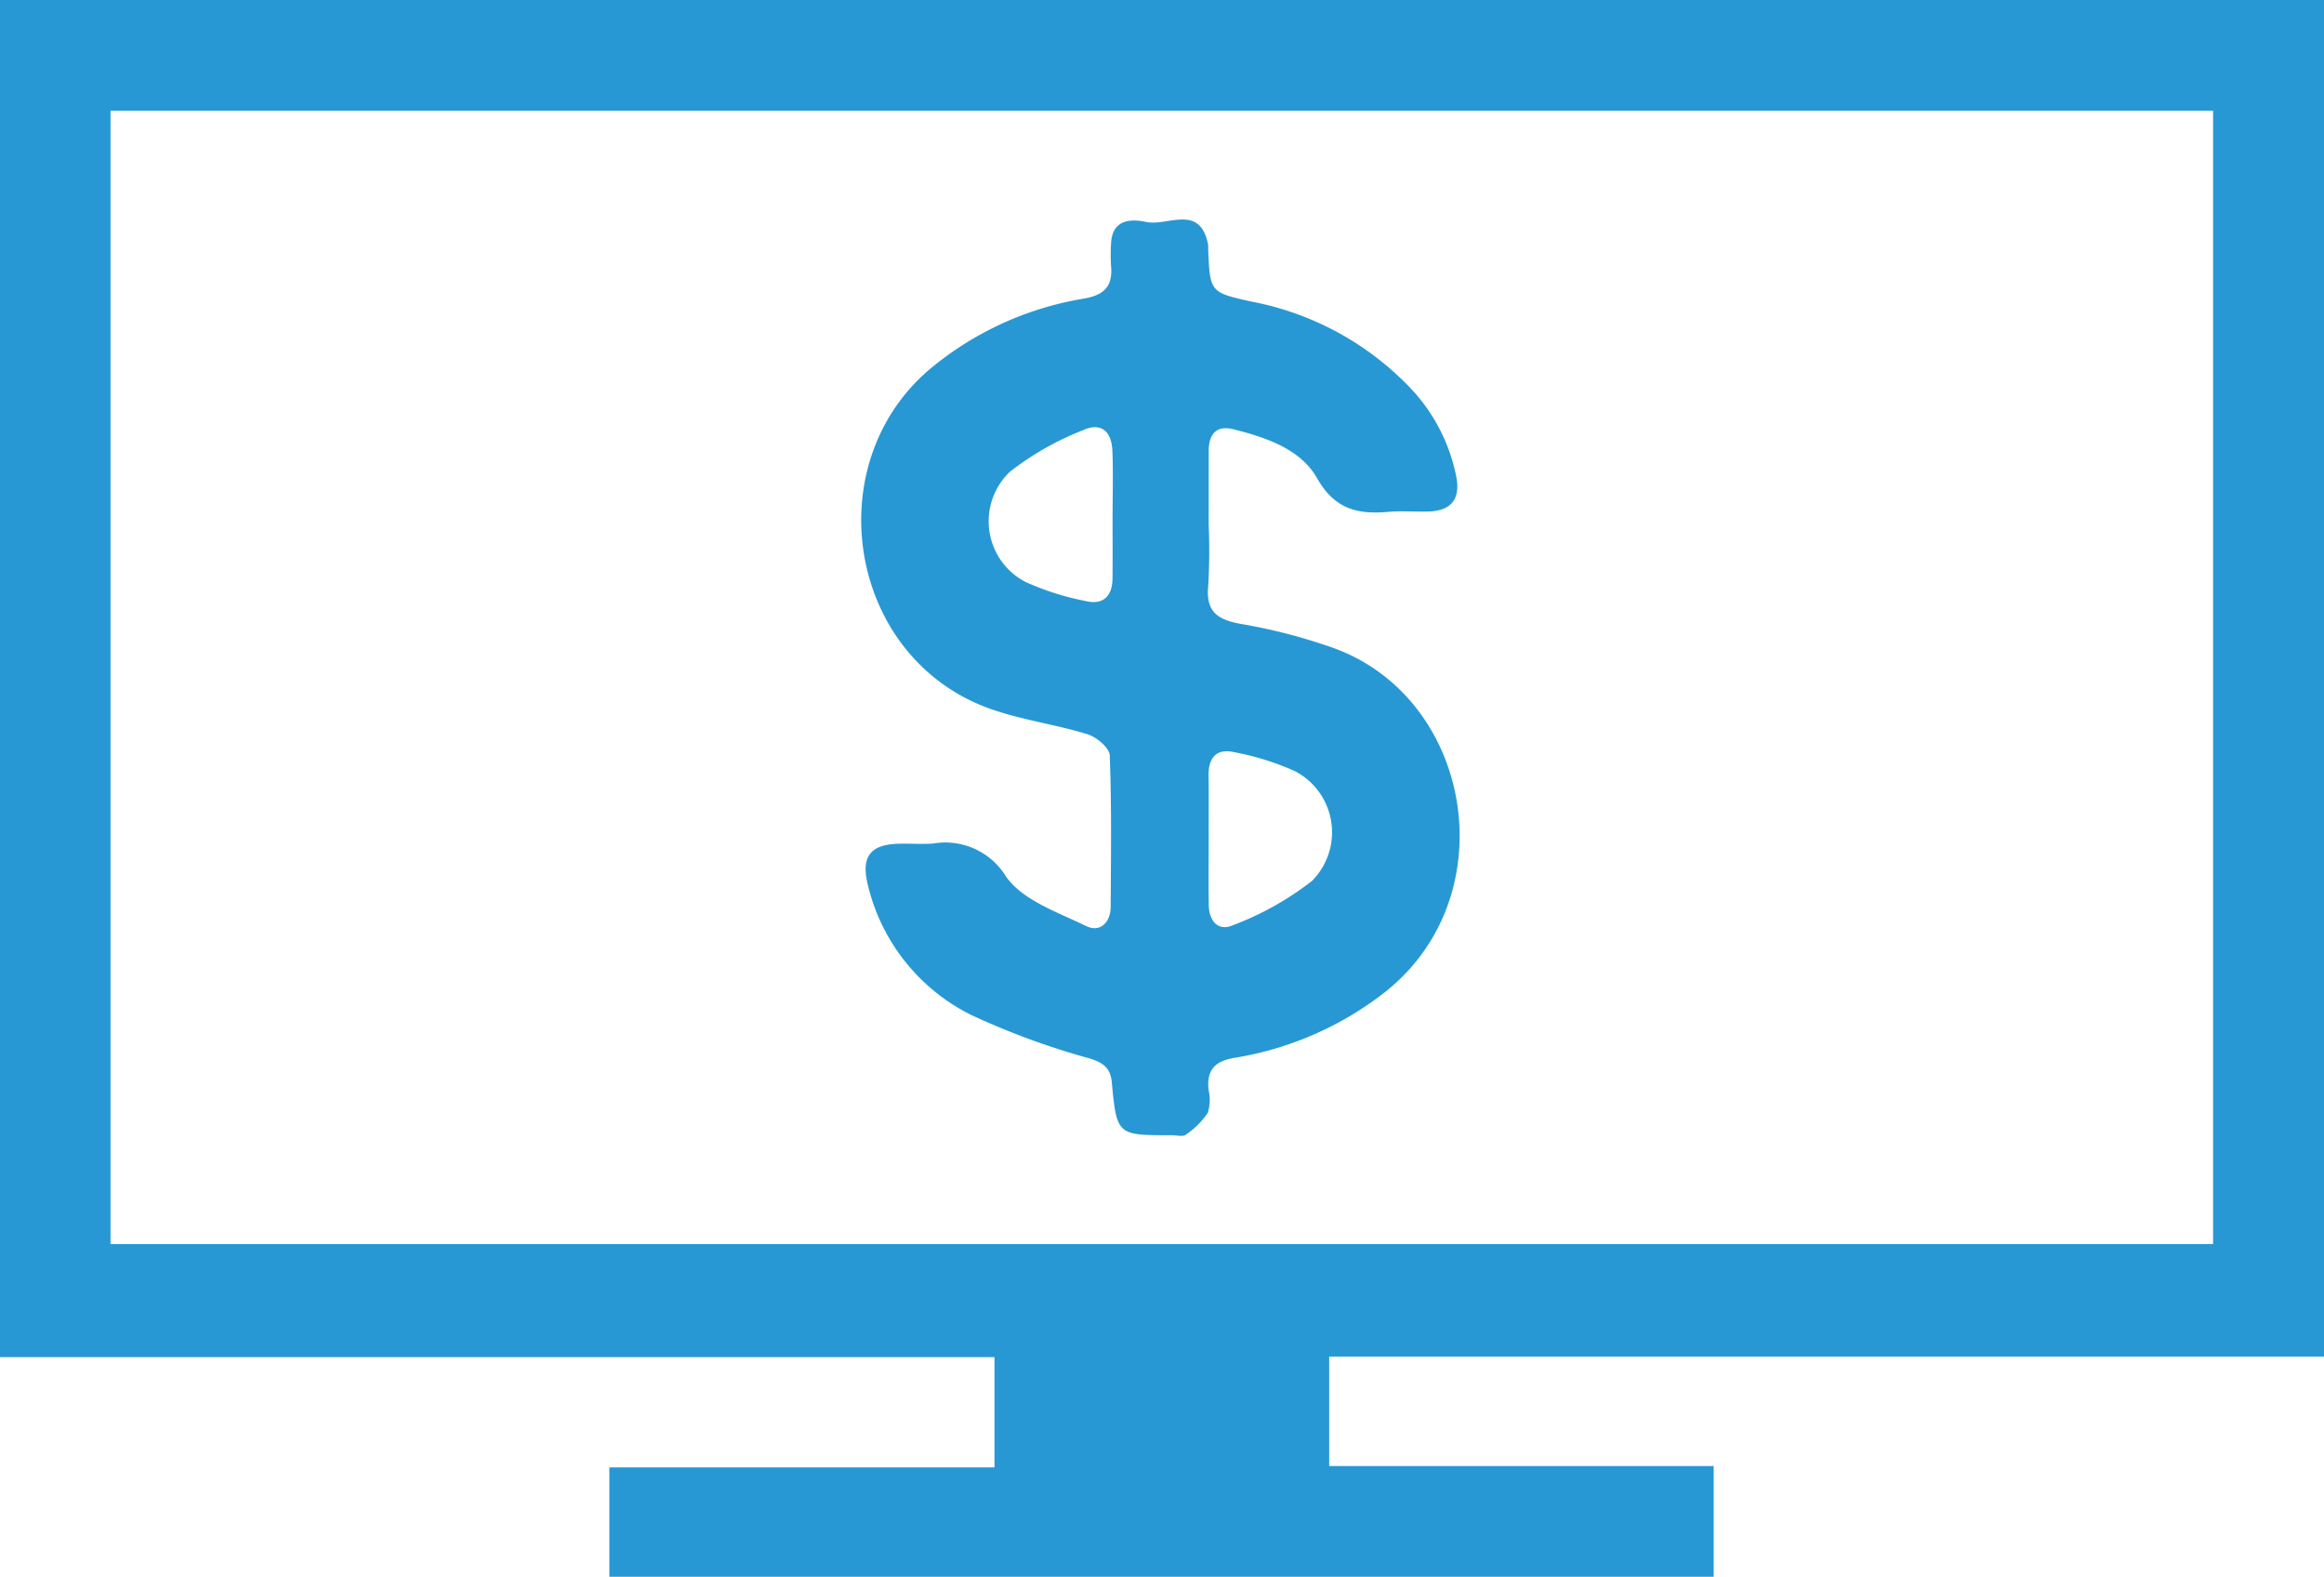
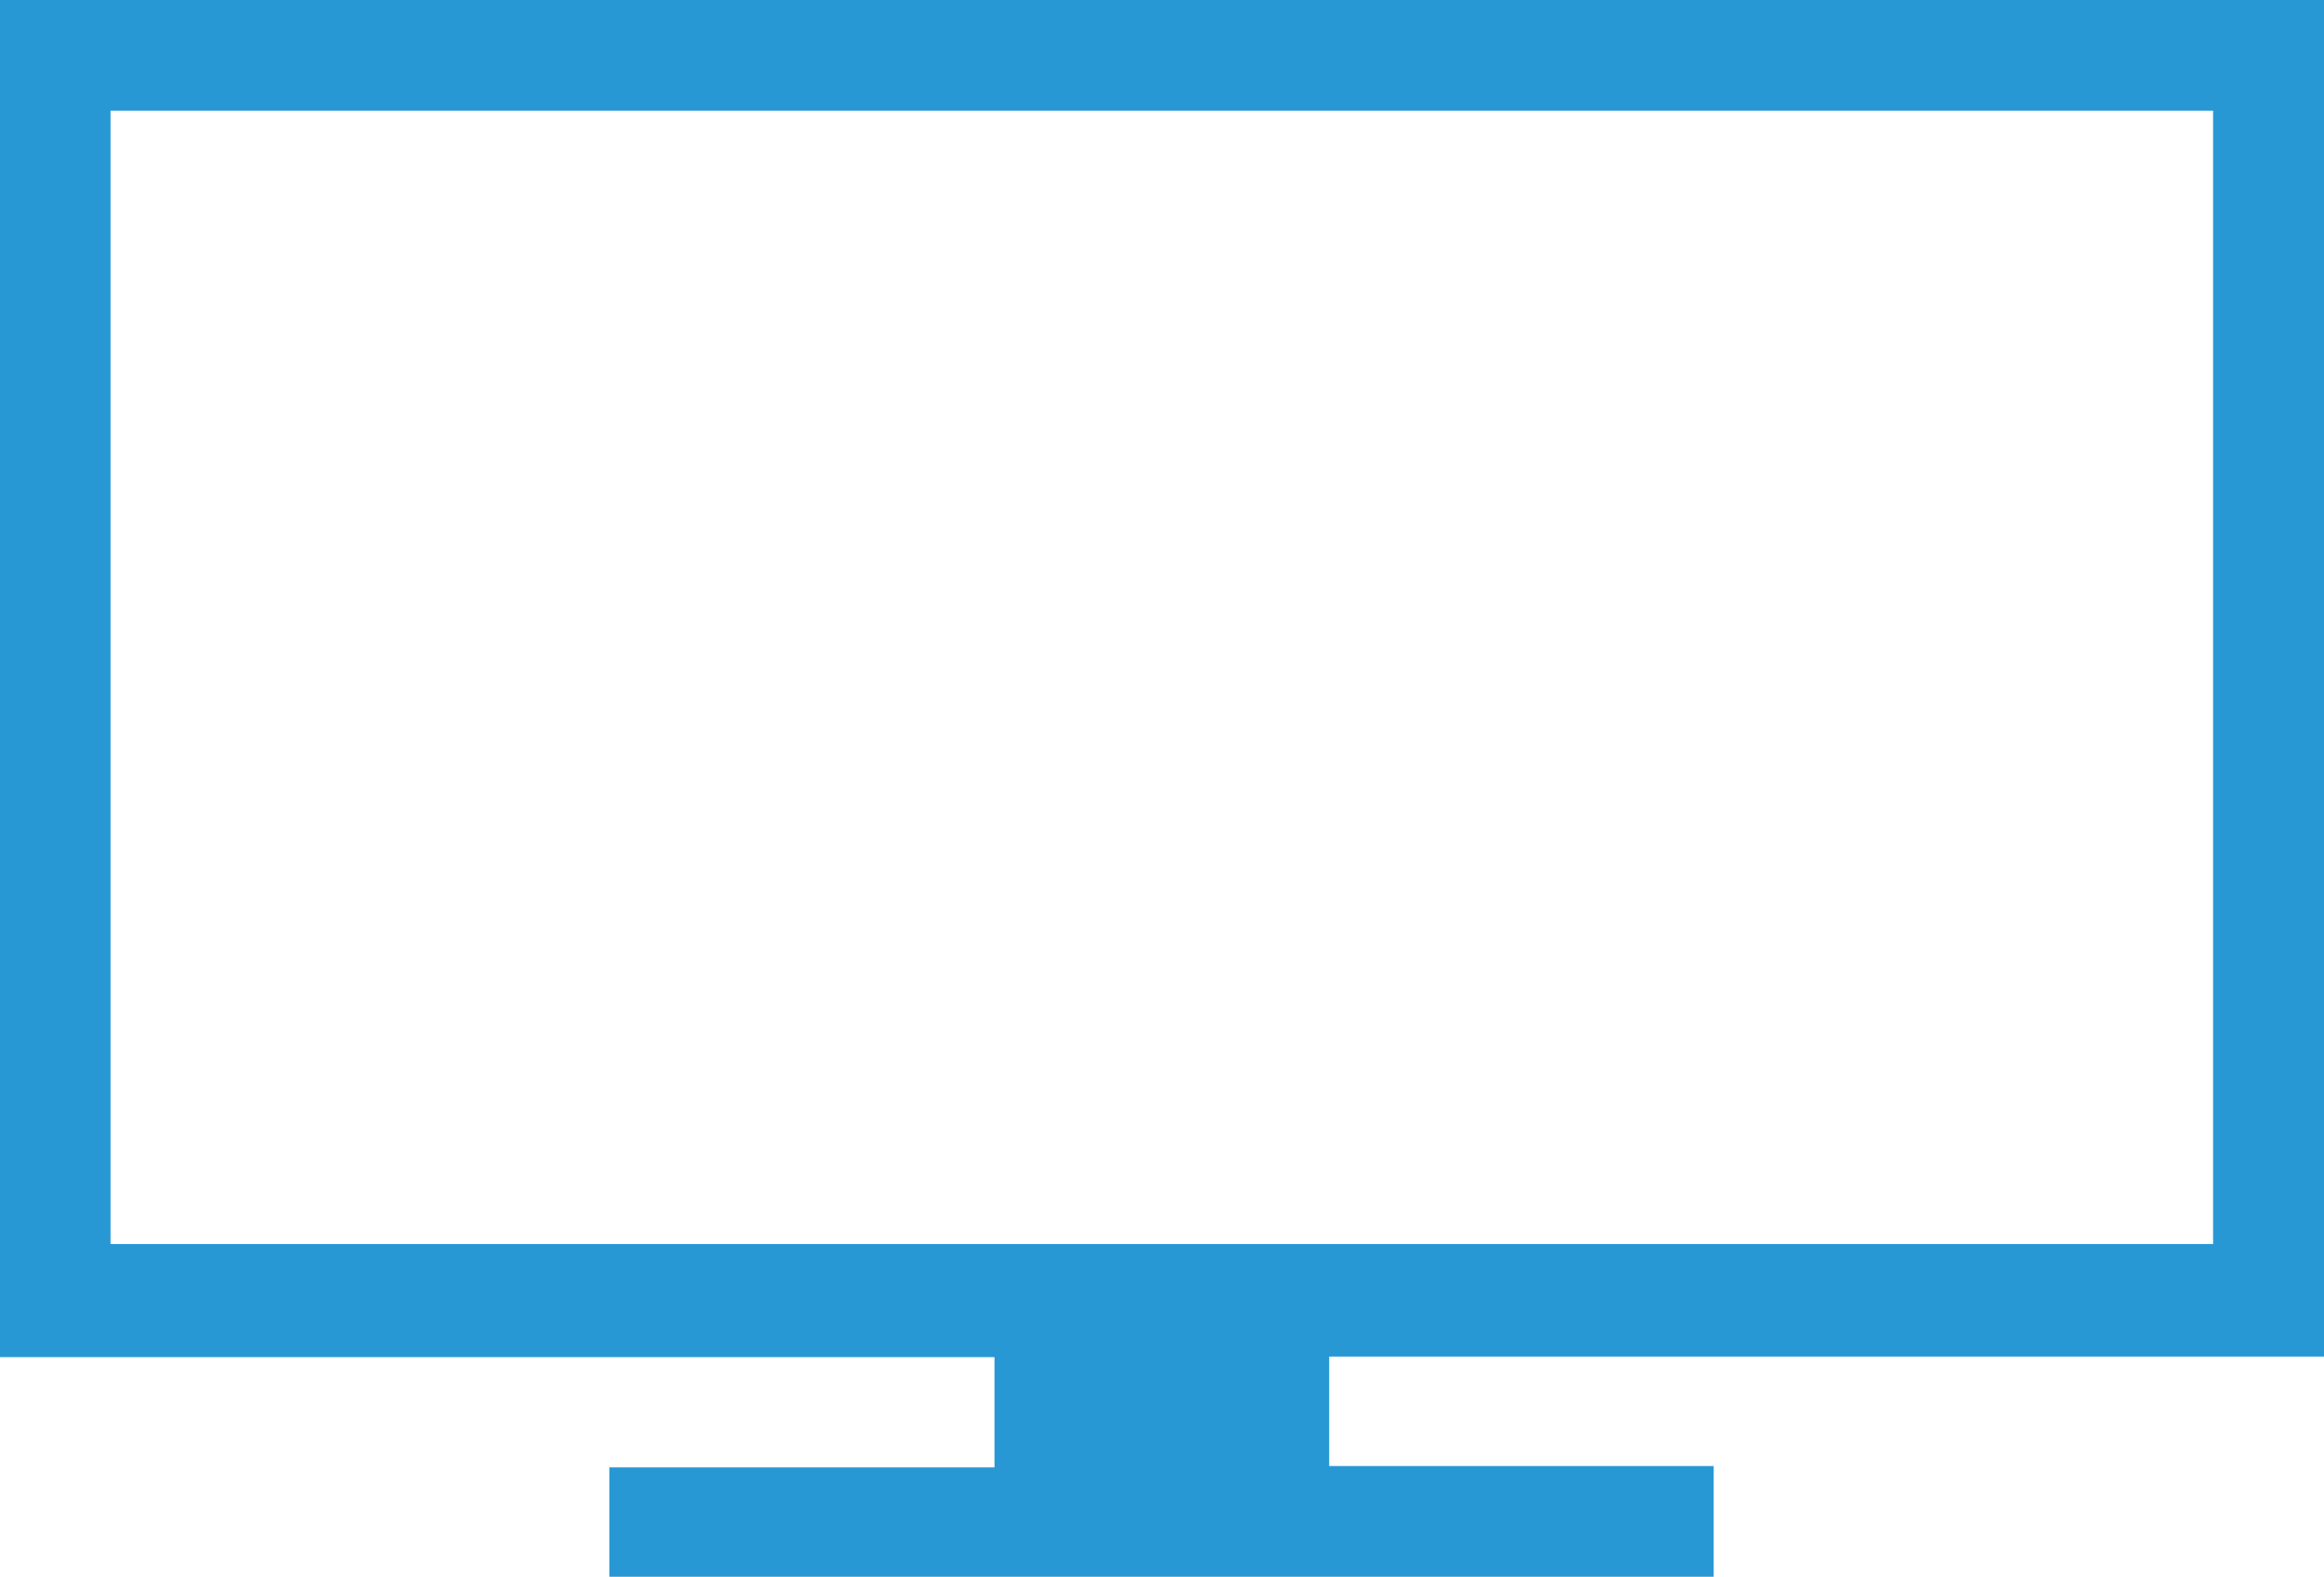
<svg xmlns="http://www.w3.org/2000/svg" width="132.762" height="90.05" viewBox="0 0 132.762 90.05">
  <defs>
    <style>.a{fill:#2798d4;}</style>
  </defs>
  <title>ott-icon-1</title>
  <path class="a" d="M141.381,107.453h-56.83v6.251h21.965v6.321H43.429v-6.245H65.43v-6.296H8.619V29.975H141.381Zm-6.336-6.428v-64.73H14.933v64.73Z" transform="translate(-8.619 -29.975)" />
-   <path class="a" d="M77.666,59.924a34.812,34.812,0,0,1-.025,3.509c-.151,1.476.533,1.937,1.873,2.177A31.724,31.724,0,0,1,84.843,67c7.937,2.916,9.834,14.214,2.848,19.674a18.846,18.846,0,0,1-8.568,3.719c-1.13.195-1.567.706-1.468,1.802a2.515,2.515,0,0,1-.036,1.329,4.602,4.602,0,0,1-1.265,1.259c-.172.13-.524.024-.795.025-3.127.008-3.14.01-3.429-3.039-.076-.805-.49-1.094-1.237-1.337a42.937,42.937,0,0,1-6.791-2.49,11.174,11.174,0,0,1-5.923-7.501c-.362-1.532.16-2.222,1.719-2.276.674-.024,1.353.032,2.025-.013a4.067,4.067,0,0,1,4.167,1.885c.949,1.357,2.954,2.037,4.583,2.829.779.379,1.391-.192,1.395-1.109.015-2.881.059-5.764-.054-8.641-.017-.431-.75-1.047-1.266-1.206-1.798-.554-3.693-.806-5.466-1.42-8.329-2.887-10.072-14.249-3.277-19.654A18.387,18.387,0,0,1,70.528,47.03c1.173-.198,1.673-.709,1.56-1.875a9.887,9.887,0,0,1,0-1.215c.037-1.405,1.067-1.491,2.009-1.289,1.217.261,3.058-1.056,3.533,1.269a1.738,1.738,0,0,1,.007.27c.104,2.471.102,2.481,2.462,3.007a16.909,16.909,0,0,1,9.003,4.848,10.246,10.246,0,0,1,2.716,5.188c.228,1.238-.295,1.899-1.536,1.952-.764.033-1.535-.047-2.295.02-1.756.156-3.095-.101-4.124-1.913-.95-1.674-2.913-2.33-4.775-2.799-.989-.249-1.421.286-1.42,1.244Q77.667,57.831,77.666,59.924Zm-5.489-.428c0-1.26.041-2.521-.012-3.779-.049-1.139-.661-1.631-1.683-1.171a16.731,16.731,0,0,0-4.164,2.366,3.905,3.905,0,0,0,.86,6.287,15.38,15.38,0,0,0,3.441,1.099c1.009.25,1.545-.261,1.554-1.292C72.184,61.836,72.175,60.666,72.177,59.496Zm5.49,18.287c0,1.302-.016,2.605.006,3.907.015.895.559,1.493,1.375,1.128a17.345,17.345,0,0,0,4.511-2.523,3.936,3.936,0,0,0-.976-6.283,15.29,15.29,0,0,0-3.443-1.075c-1.028-.24-1.498.311-1.481,1.344C77.678,75.447,77.663,76.615,77.666,77.783Z" transform="translate(-8.619 -29.975)" />
</svg>